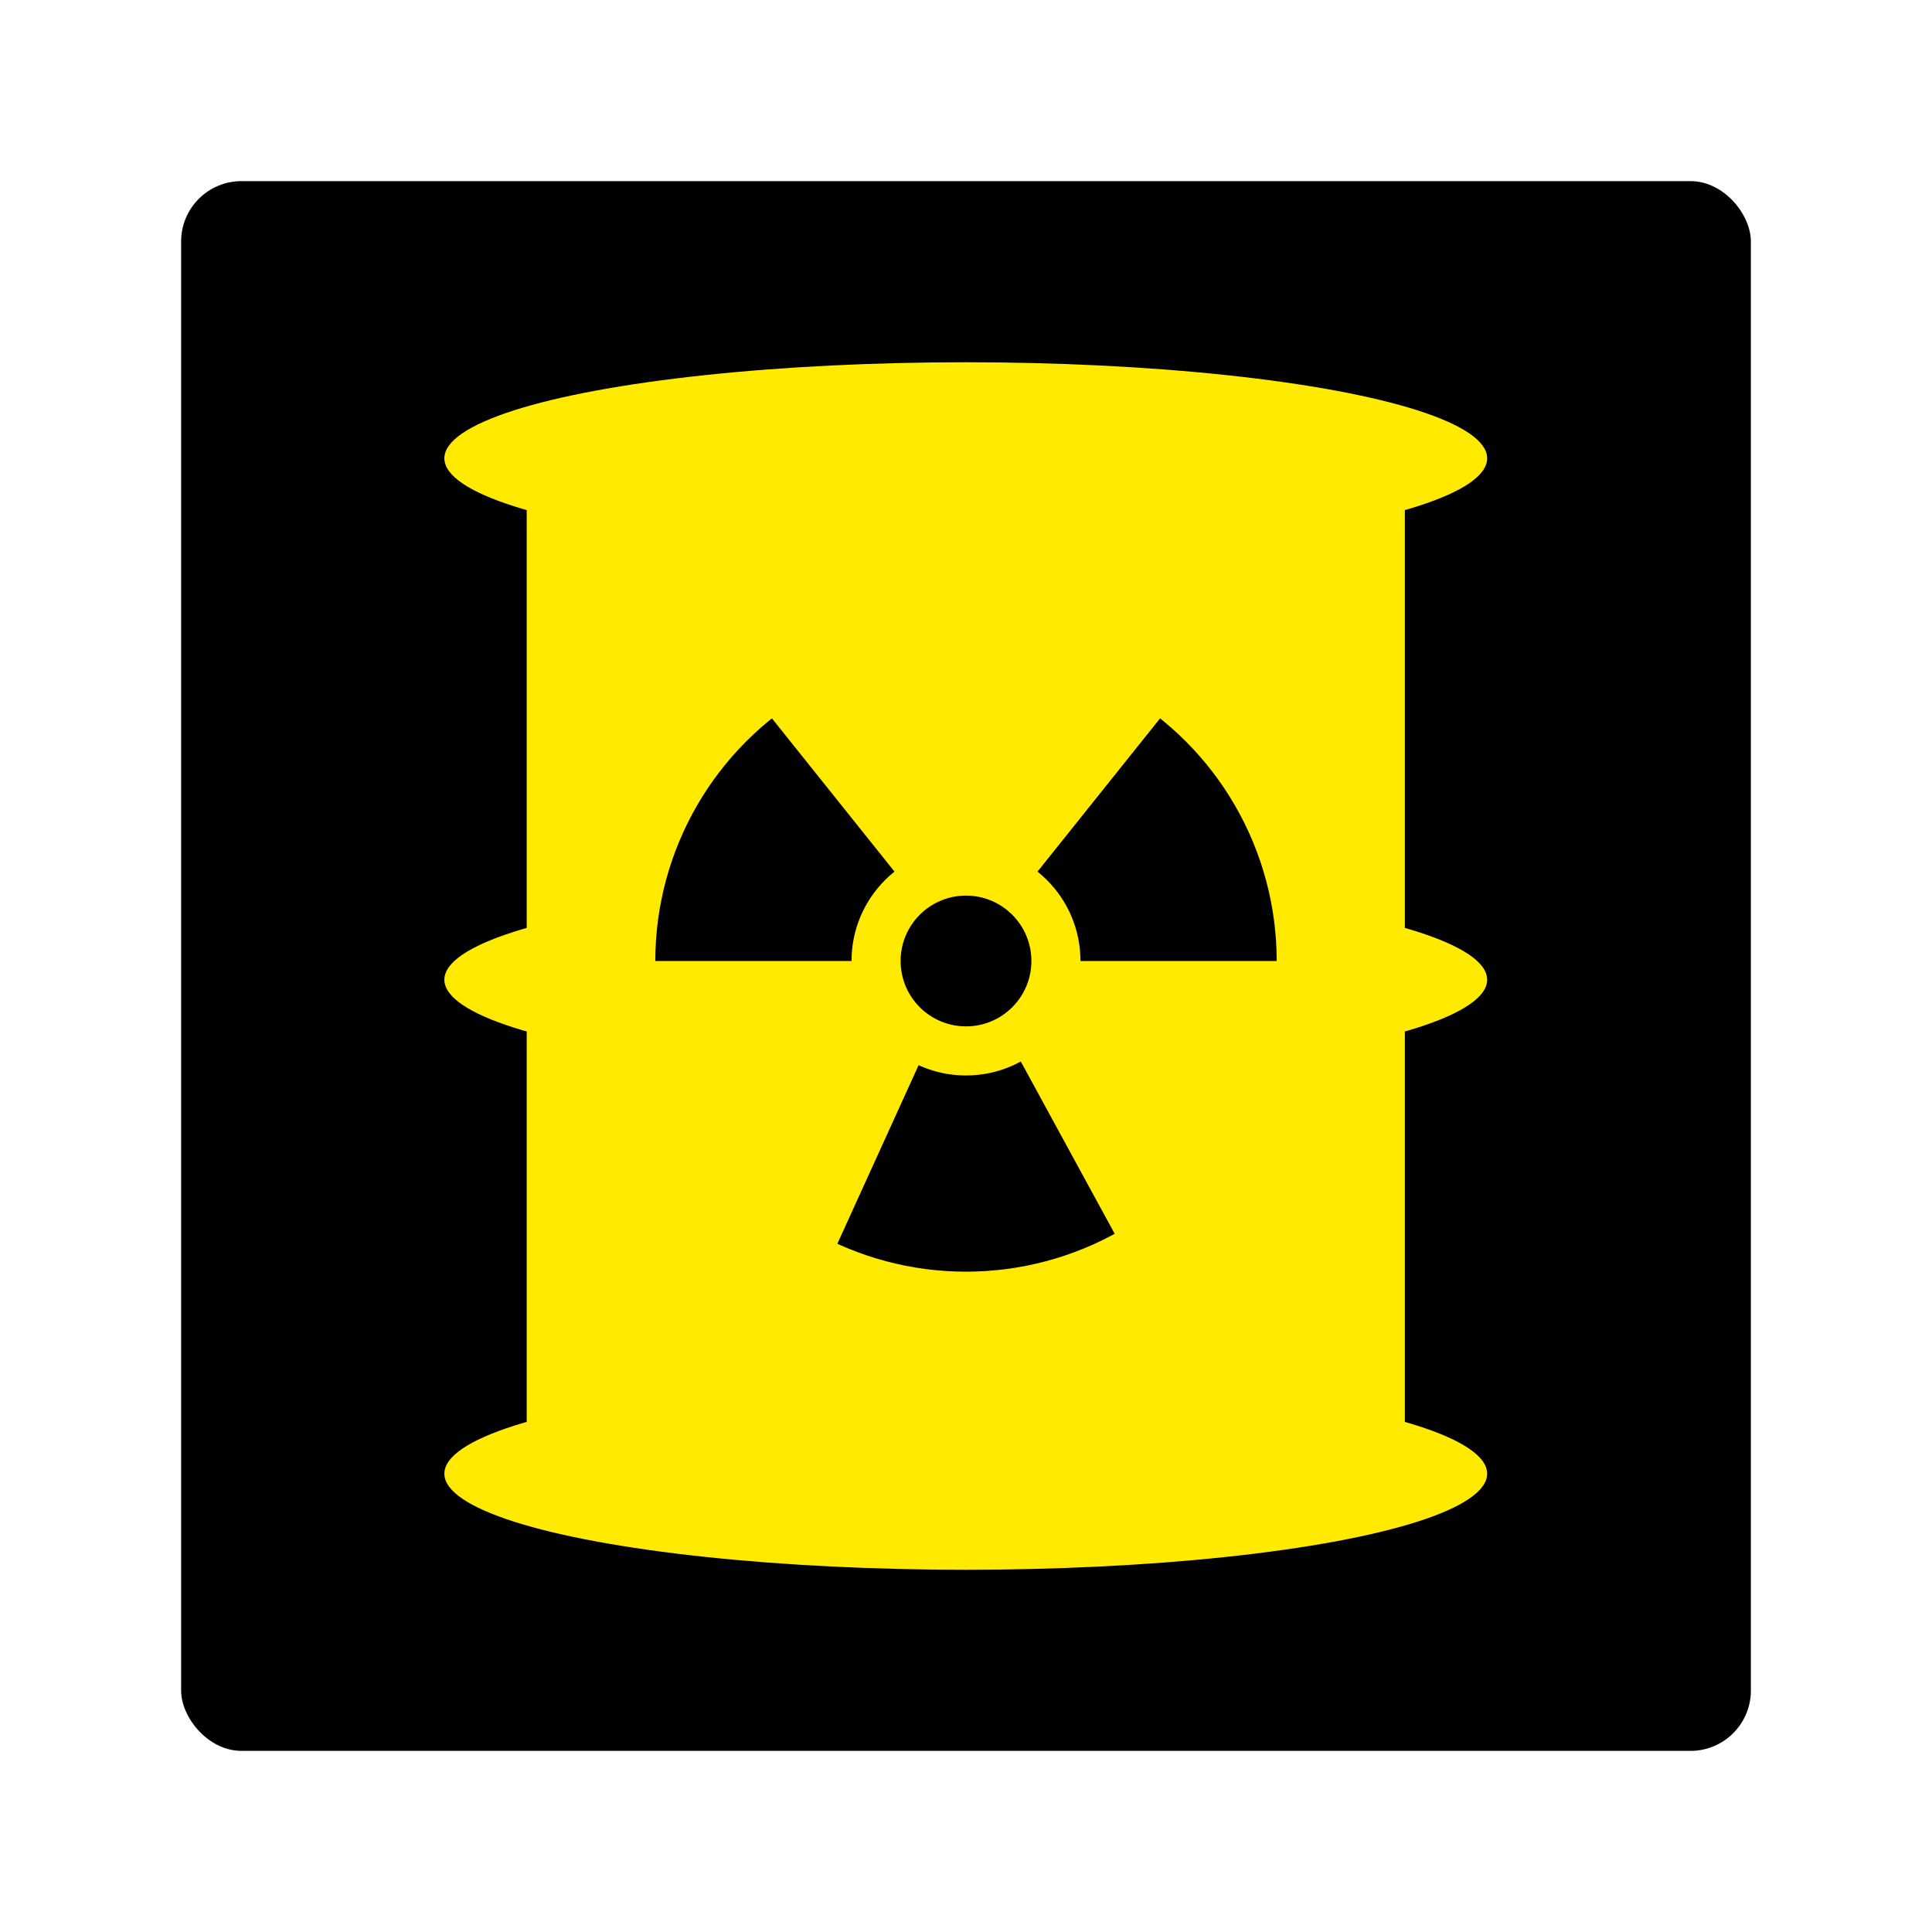
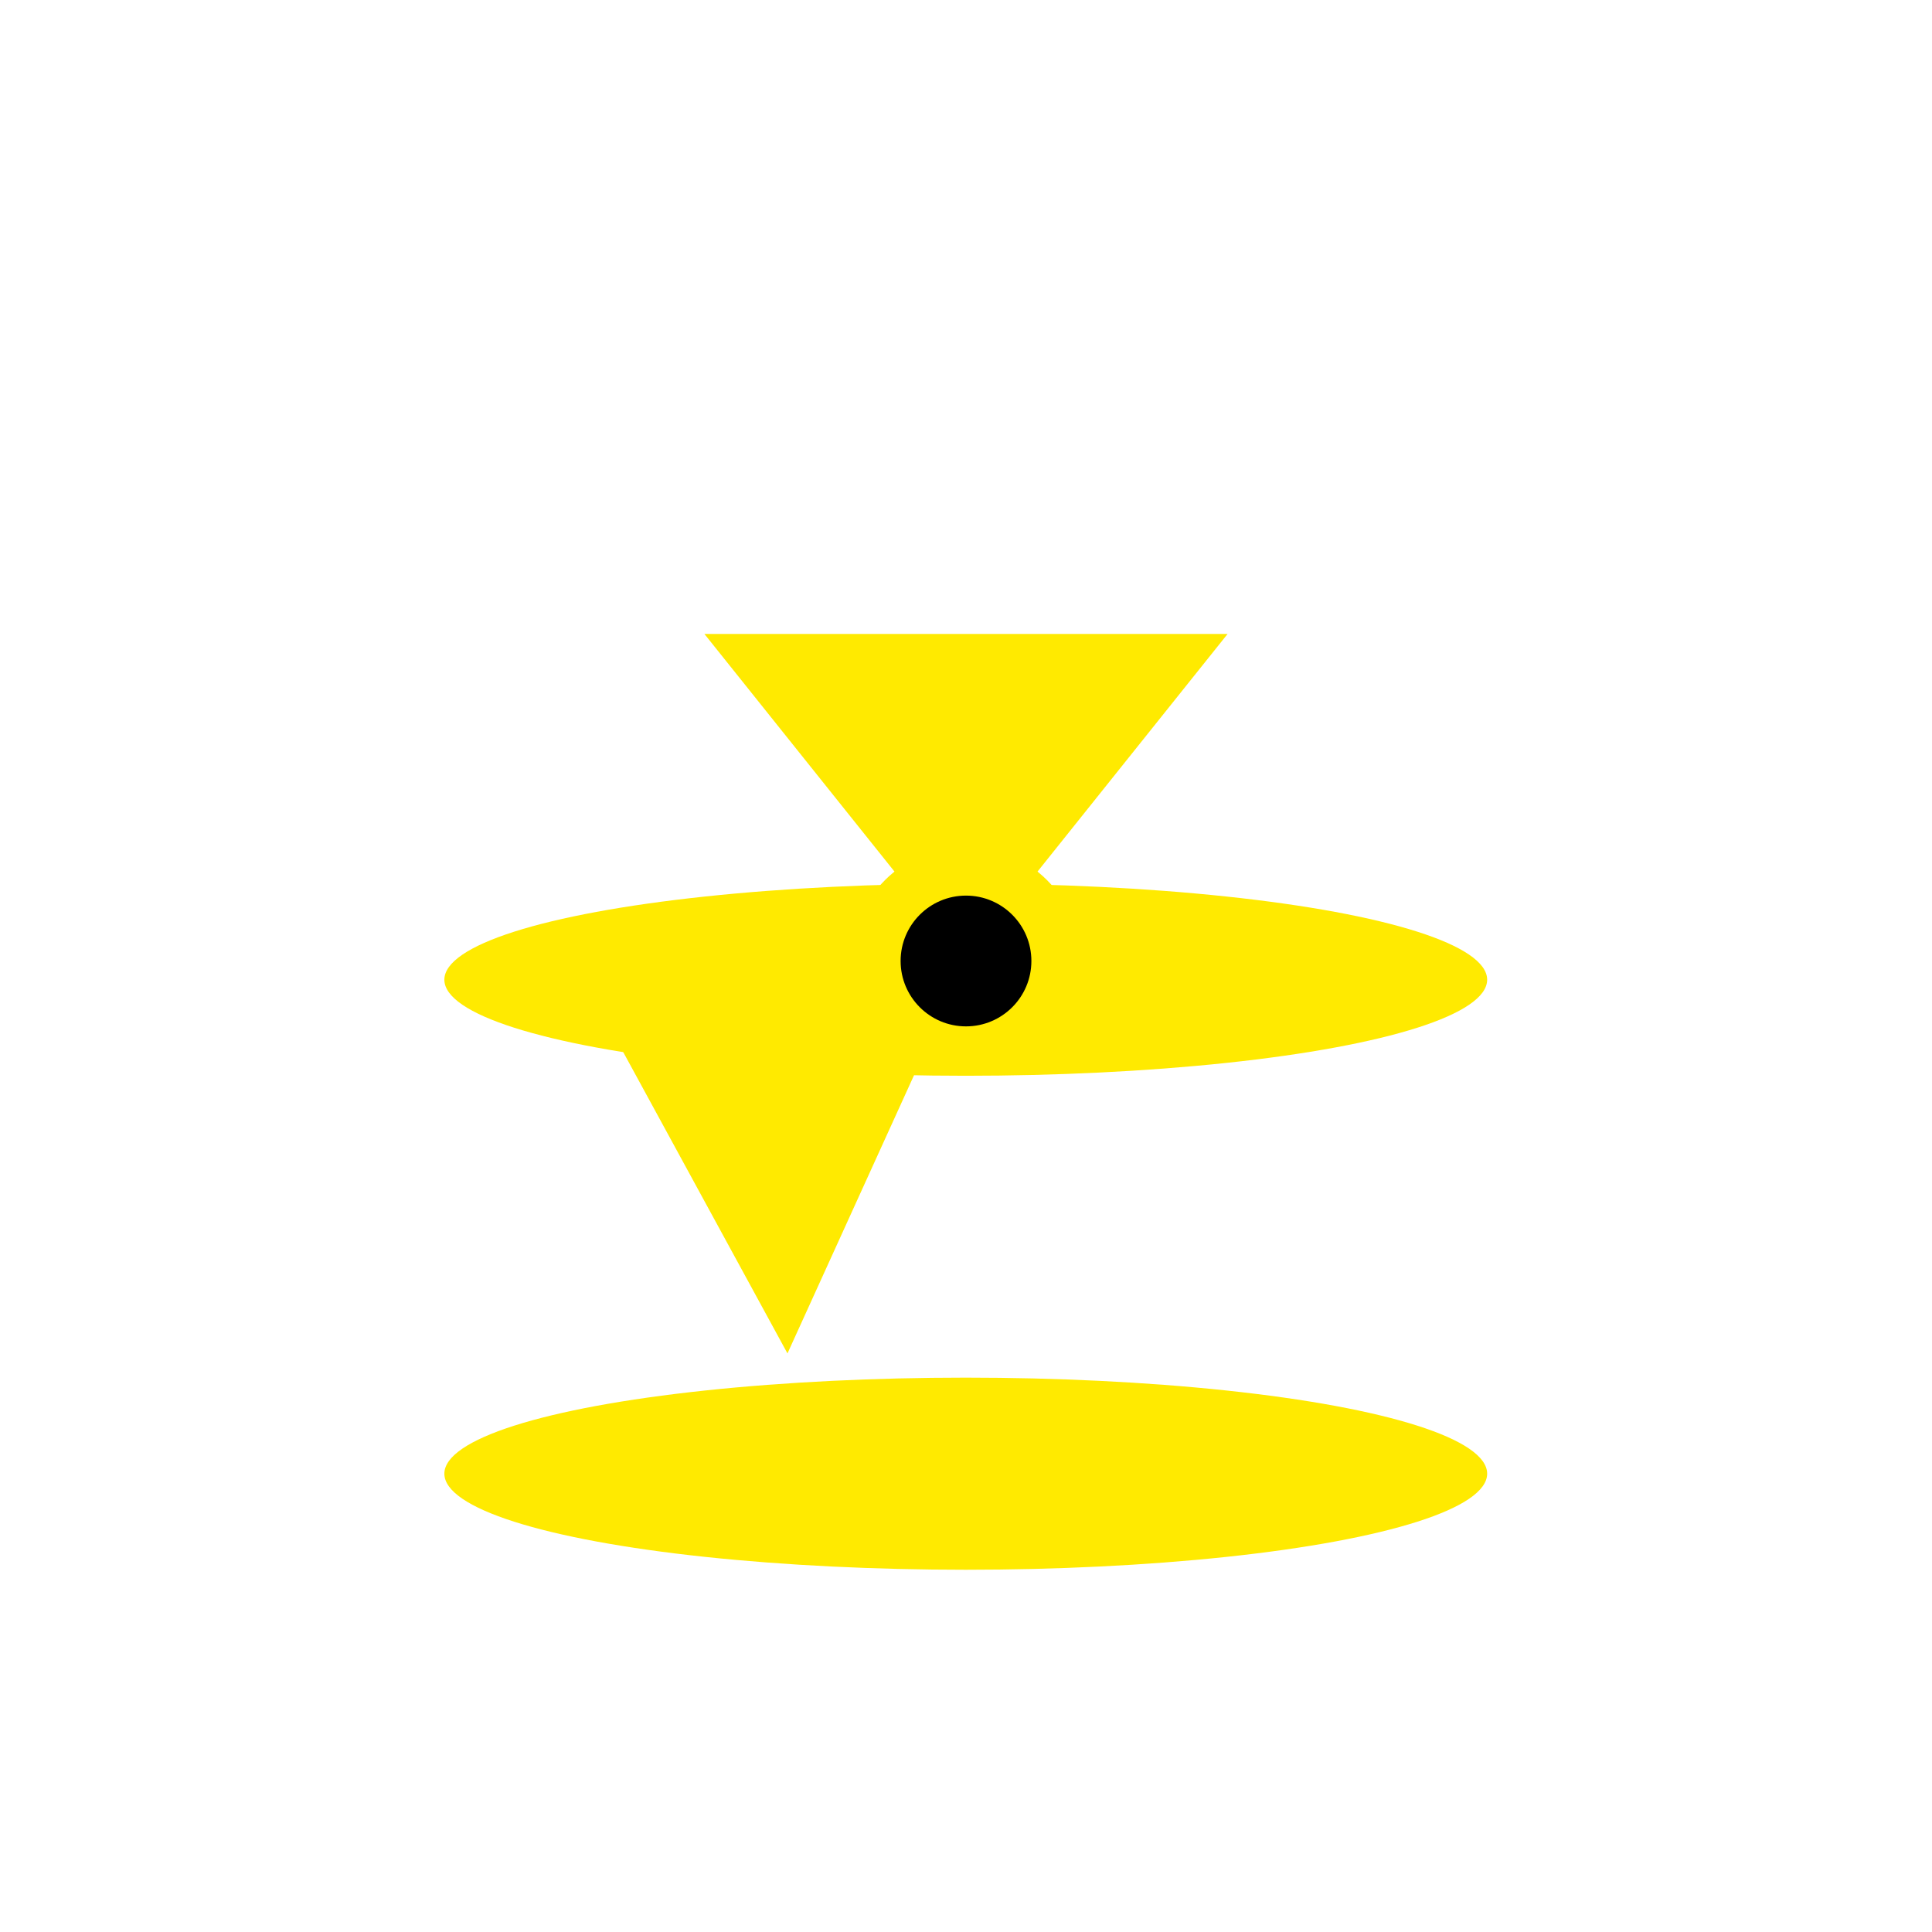
<svg xmlns="http://www.w3.org/2000/svg" width="32px" height="32px" viewBox="0 0 32 32" version="1.1">
  <title>Icon/Category/GRS/Nukleare-Sicherheit</title>
  <g id="Icon/Category/GRS/Nukleare-Sicherheit" stroke="none" stroke-width="1" fill="none" fill-rule="evenodd">
    <polygon id="Path" points="0 0 32 0 32 32 0 32" />
-     <rect id="Rectangle" fill="#000000" x="3" y="3" width="26" height="26" rx="1" />
    <g id="Tonne" transform="translate(7.36, 6)" fill="#FFEA00">
-       <rect id="Rectangle" x="1.364" y="0.909" width="14.545" height="18.182" />
-       <ellipse id="Oval" cx="8.636" cy="1.591" rx="8.636" ry="1.591" />
      <ellipse id="Oval-Copy" cx="8.636" cy="10.227" rx="8.636" ry="1.591" />
      <ellipse id="Oval-Copy-2" cx="8.636" cy="18.409" rx="8.636" ry="1.591" />
    </g>
    <g id="Nuclear-Symbol" transform="translate(9.5, 10.5)">
-       <circle id="Oval-Copy-3" fill="#000000" cx="6.5" cy="5.417" r="5.146" />
      <g id="Group" transform="translate(0, 0)" fill="#FFEA00">
        <polygon id="Path-11" points="6.5 5.417 2.167 0 10.833 0" />
        <polygon id="Path-12" points="6.5 5.417 0 5.417 3.543 11.917" />
-         <polygon id="Path-12-Copy" points="13 5.417 6.5 5.417 10.043 11.917" />
      </g>
      <circle id="Oval-Copy-4" fill="#FFEA00" cx="6.5" cy="5.417" r="1.896" />
      <circle id="Oval" fill="#000000" cx="6.5" cy="5.417" r="1.083" />
    </g>
  </g>
</svg>